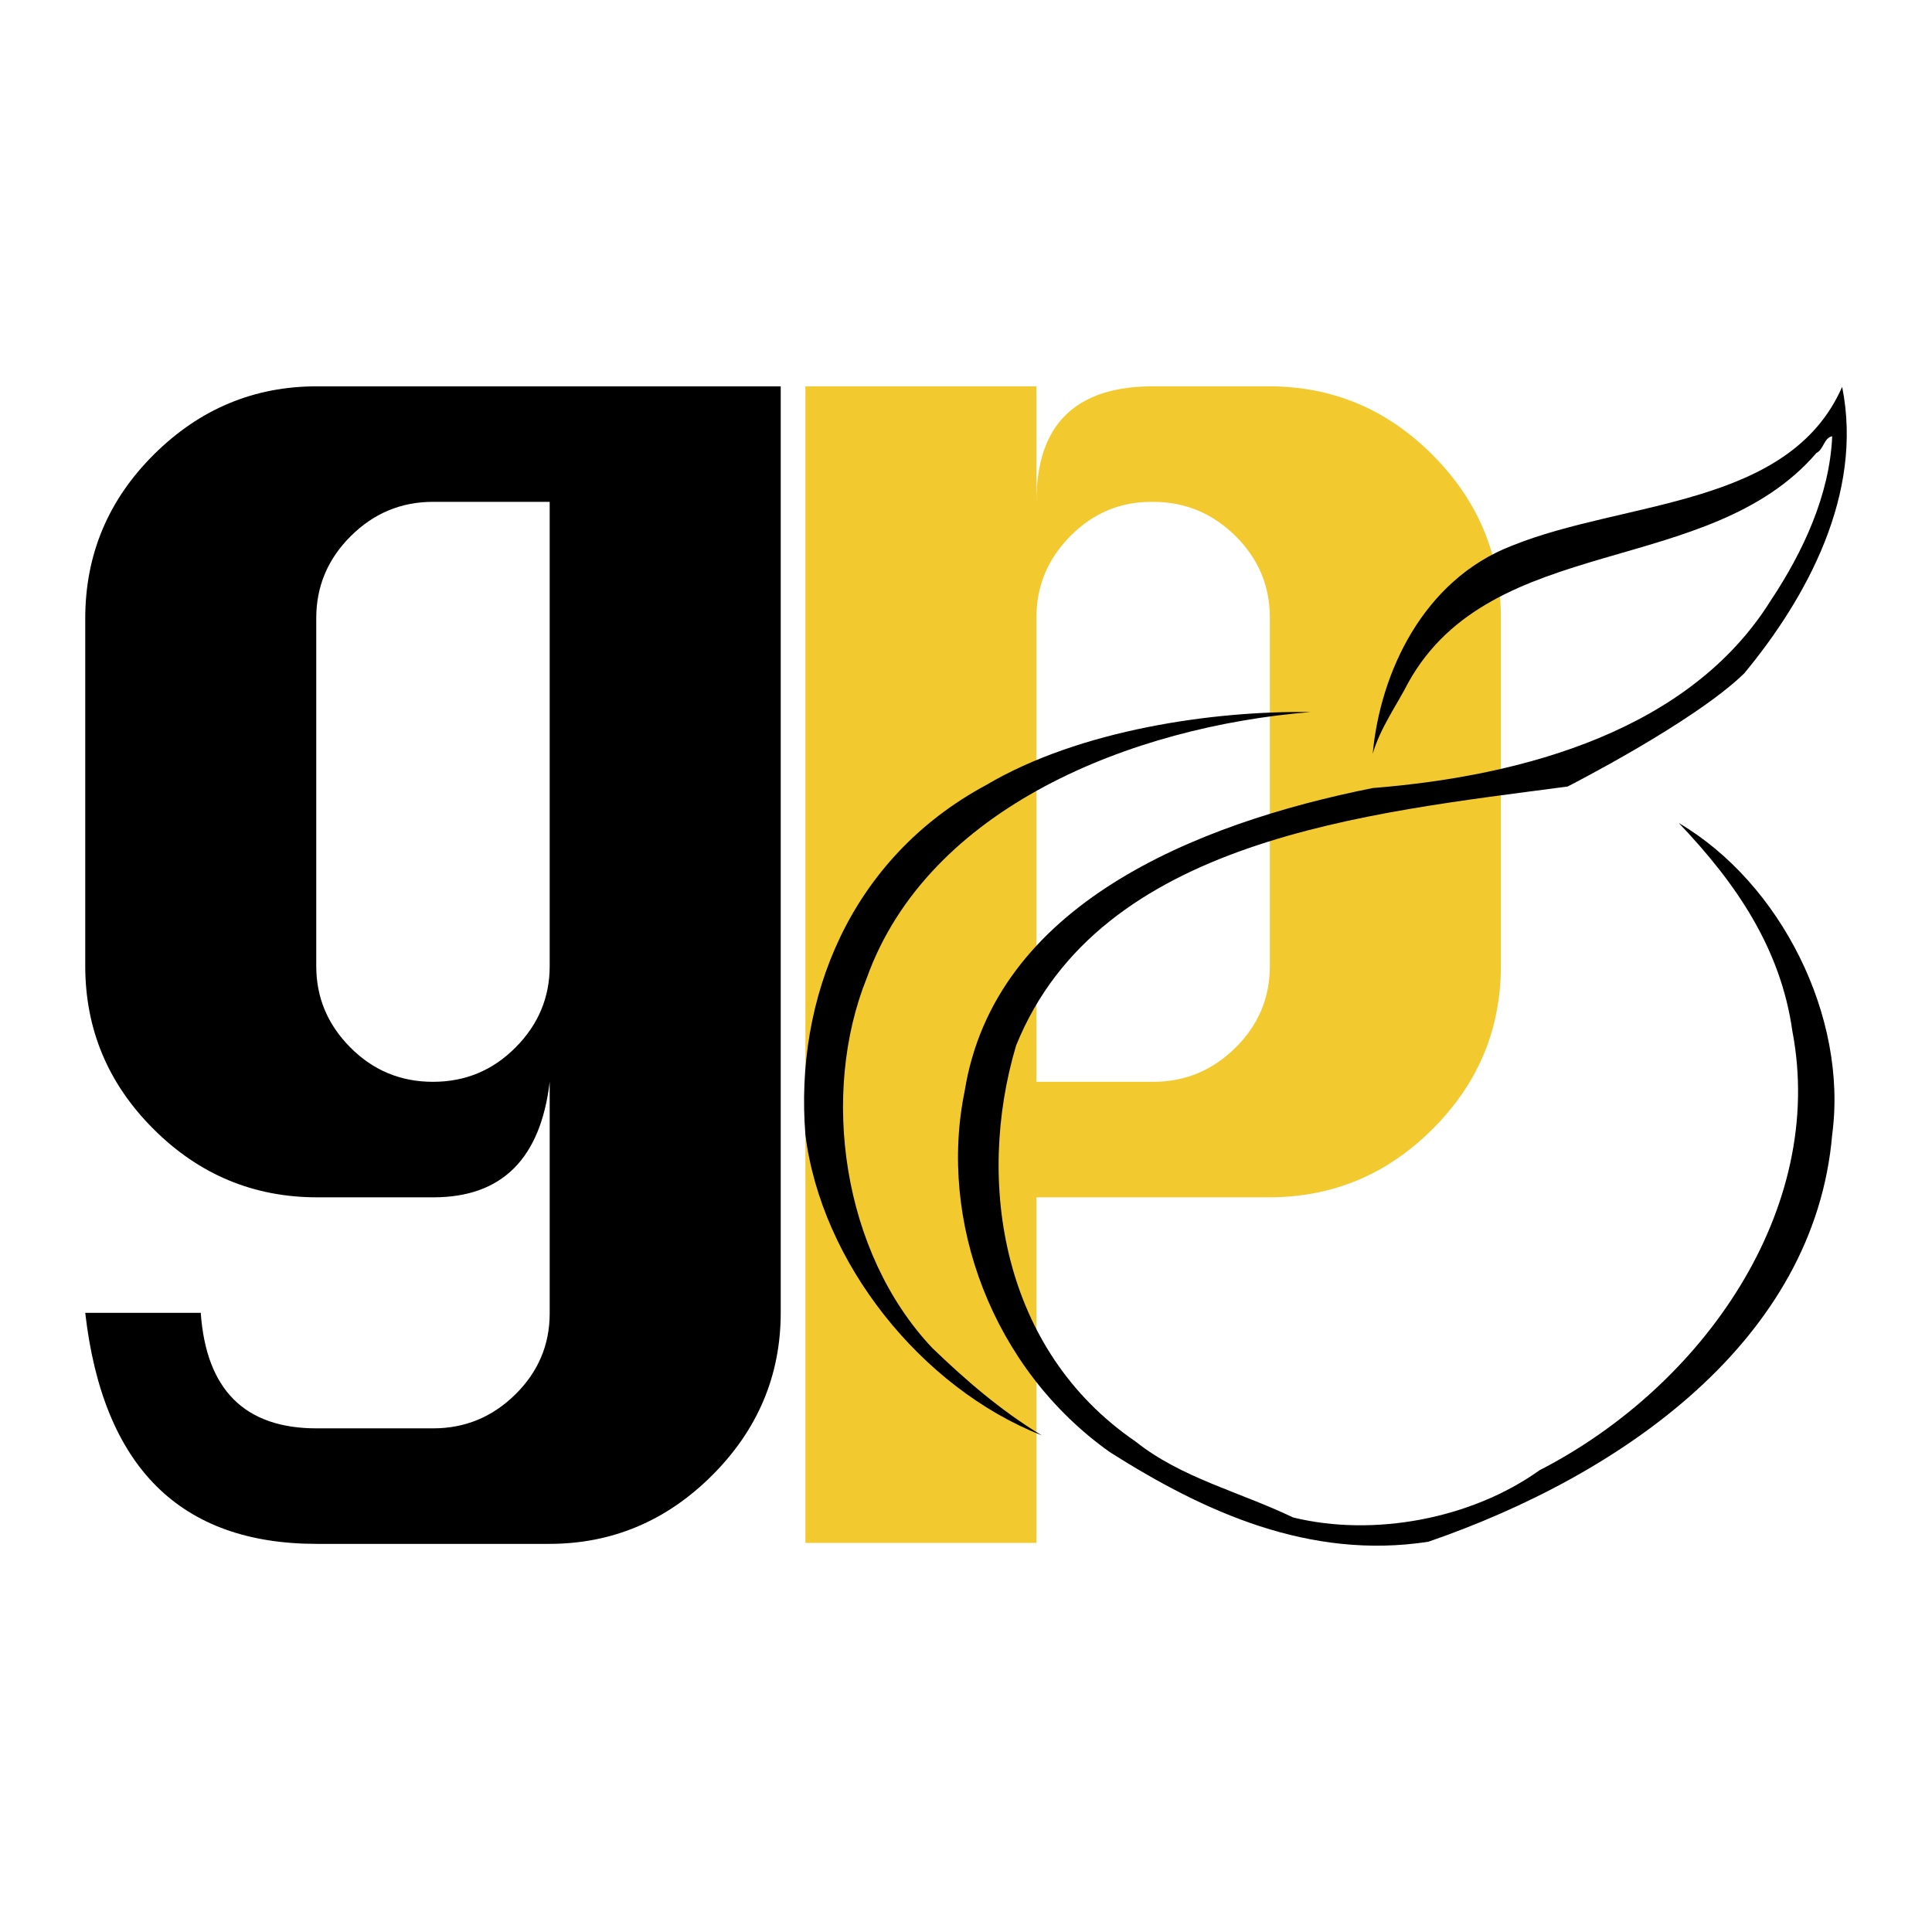
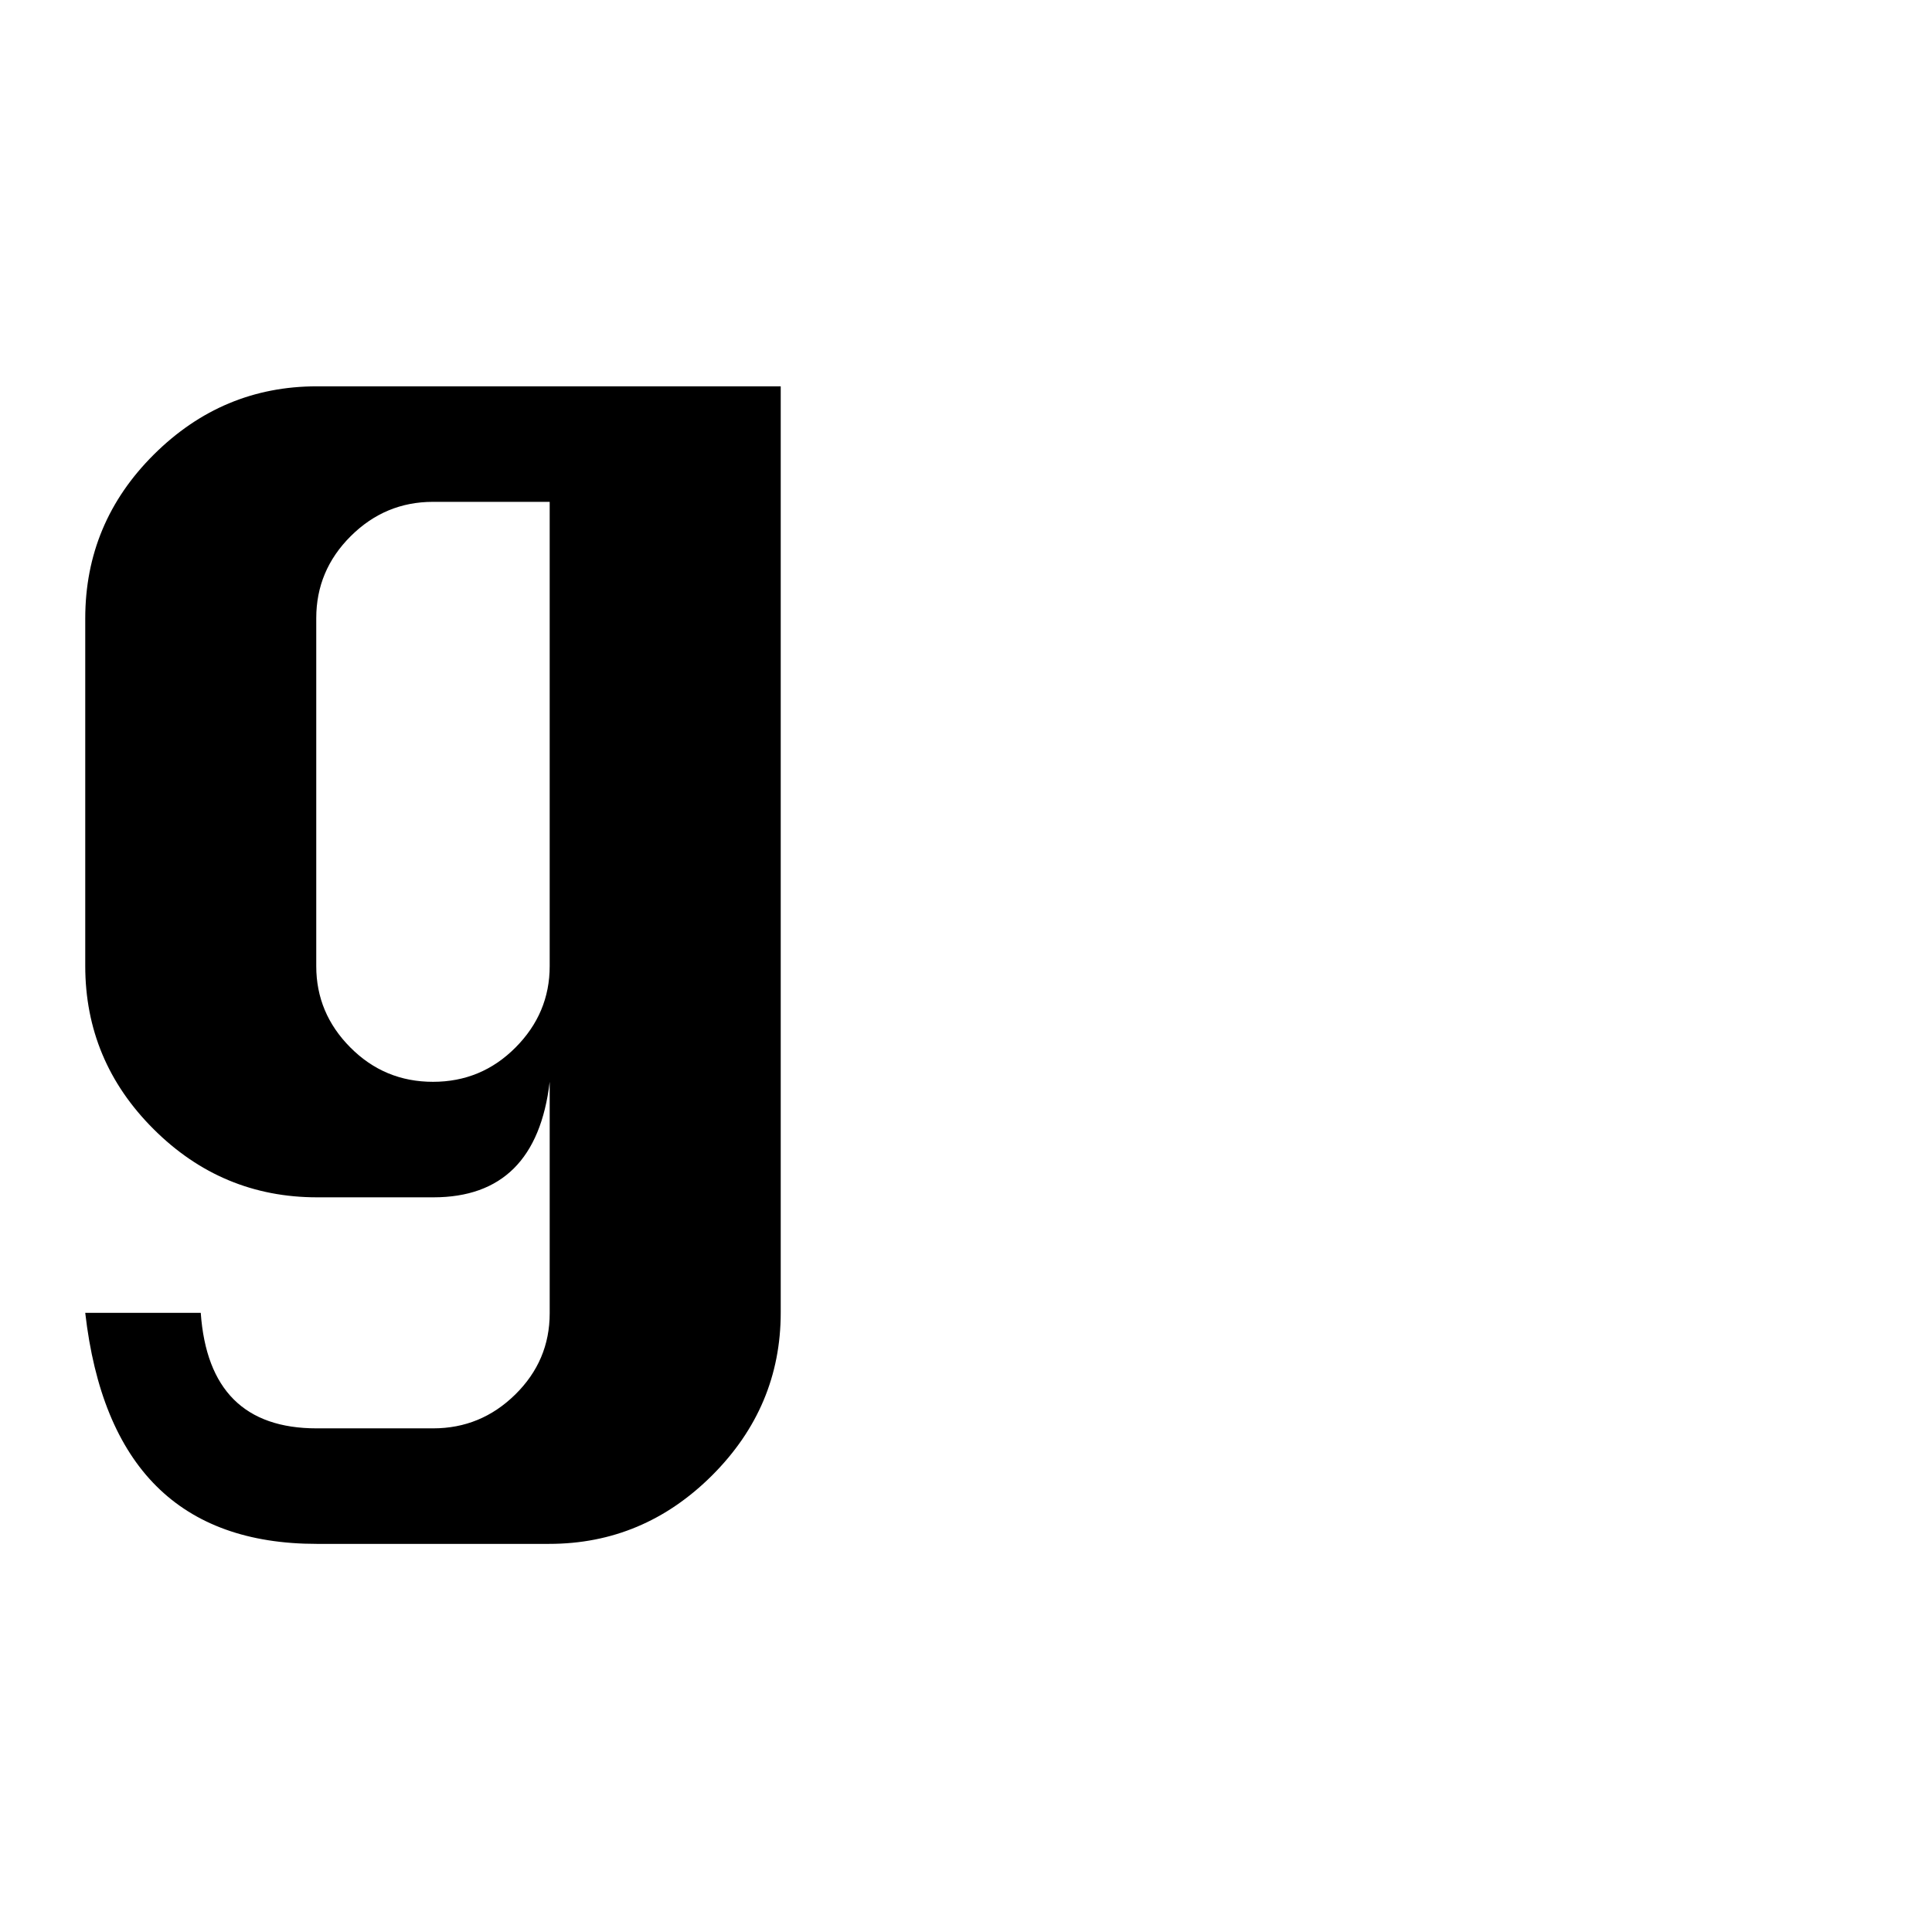
<svg xmlns="http://www.w3.org/2000/svg" width="2500" height="2500" viewBox="0 0 192.756 192.756">
  <g fill-rule="evenodd" clip-rule="evenodd">
    <path fill="#fff" d="M0 0h192.756v192.756H0V0z" />
    <path d="M77.893 38.544v92.417c0 6.268-2.285 11.682-6.847 16.24-4.562 4.551-9.983 6.832-16.259 6.832H31.609c-13.644 0-21.346-7.684-23.105-23.051h11.525c.544 7.684 4.396 11.525 11.559 11.525h11.629c3.17 0 5.901-1.125 8.19-3.377 2.288-2.25 3.436-4.951 3.436-8.104v-23.094c-.908 7.684-4.775 11.525-11.603 11.525h-11.6c-6.333 0-11.772-2.268-16.319-6.807-4.547-4.535-6.816-9.963-6.816-16.285V61.703c0-6.363 2.281-11.814 6.843-16.353 4.562-4.536 9.983-6.806 16.263-6.806h46.282zm-23.05 11.525H43.198c-3.182 0-5.917 1.144-8.208 3.425-2.292 2.285-3.437 5.008-3.437 8.175V96.4c0 3.121 1.133 5.826 3.403 8.107 2.27 2.285 5.016 3.426 8.242 3.426 3.223 0 5.968-1.141 8.238-3.426 2.27-2.281 3.406-4.986 3.406-8.107V50.069h.001z" />
-     <path d="M80.355 38.544h23.049v11.525c0-3.864.973-6.749 2.916-8.659 1.943-1.909 4.838-2.866 8.688-2.866h11.6c6.334 0 11.77 2.281 16.316 6.839 4.547 4.562 6.82 10.001 6.82 16.319v34.664c0 6.322-2.273 11.75-6.82 16.285-4.547 4.539-9.982 6.807-16.316 6.807h-23.203v34.479h-23.05V38.544zm23.049 69.39h11.645c3.178 0 5.912-1.129 8.205-3.396 2.293-2.262 3.439-4.977 3.439-8.15v-34.77c0-3.17-1.146-5.886-3.439-8.152-2.293-2.262-5.027-3.395-8.205-3.395-3.182-.045-5.916 1.073-8.207 3.361-2.293 2.289-3.438 5.016-3.438 8.186v46.316z" fill="#f2ca30" />
-     <path d="M174.027 67.177c-4.967 4.852-17.625 11.295-17.625 11.295-19.943 2.653-46.672 5.155-55.029 25.85-4.055 13.645-1.406 30.396 11.916 39.492 4.551 3.639 10.344 5.004 15.723 7.582 8.027 1.971 17.791.15 24.576-4.701 16.385-8.414 28.631-26.076 25.238-43.814-1.158-8.262-5.627-14.782-11.336-20.77 10.178 5.988 16.881 19.33 15.309 31.08-1.738 20.541-20.936 33.959-40.299 40.631-11.834 1.818-22.342-2.957-31.775-8.945-11.75-8.34-17.13-23.121-14.482-36.008 2.98-18.571 22.921-26.683 40.712-30.245 15.227-1.213 31.693-5.837 39.721-18.724 3.227-4.851 5.873-10.536 6.123-16.374-.828.151-.828 1.289-1.572 1.668-10.758 12.507-32.355 7.883-40.713 22.893-1.158 2.273-2.814 4.548-3.559 7.125.744-8.111 5.047-17.358 13.902-20.771 11.254-4.548 27.639-3.79 32.934-15.843 2.152 10.69-3.559 21.075-9.764 28.579z" />
-     <path d="M130.748 71.043c-17.791 1.44-38.146 9.476-44.27 26.531-4.634 11.523-2.481 27.367 6.538 36.918 3.31 3.182 6.785 6.215 10.921 8.717-12.081-4.775-22.011-17.283-23.583-30.018-1.076-13.494 4.386-27.518 18.04-34.871 9.35-5.533 22.756-7.428 32.354-7.277z" />
  </g>
</svg>